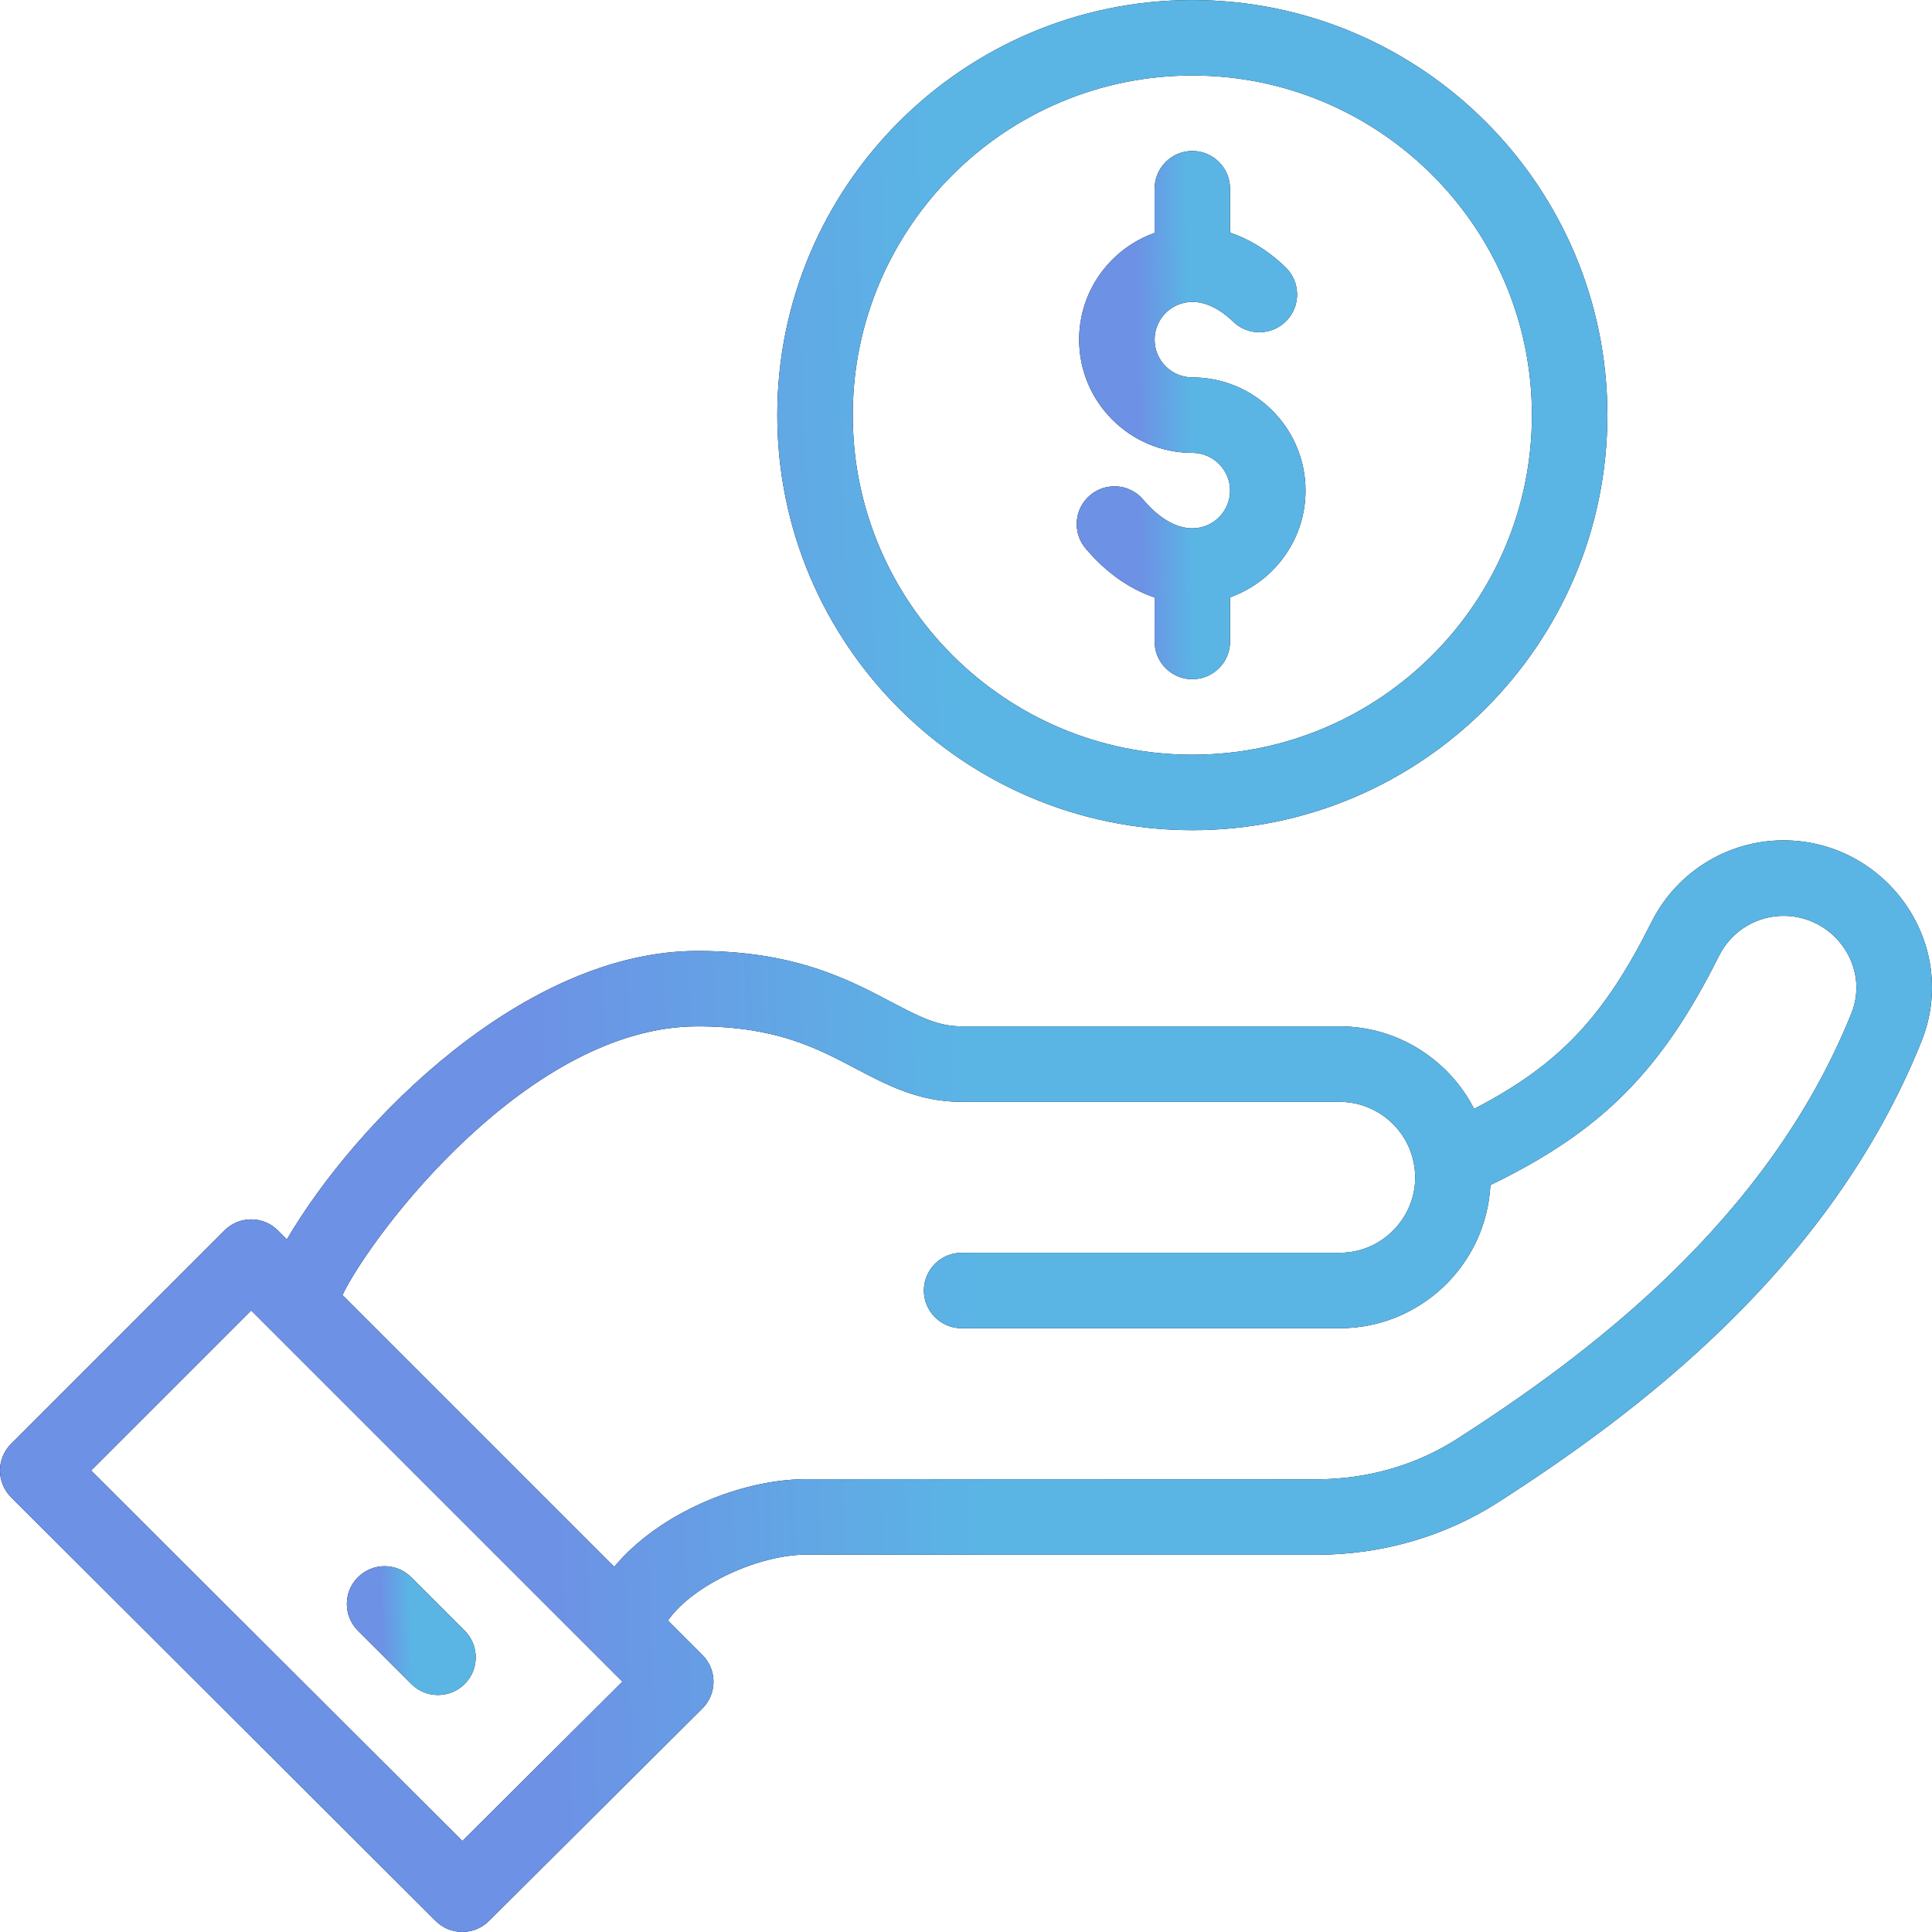
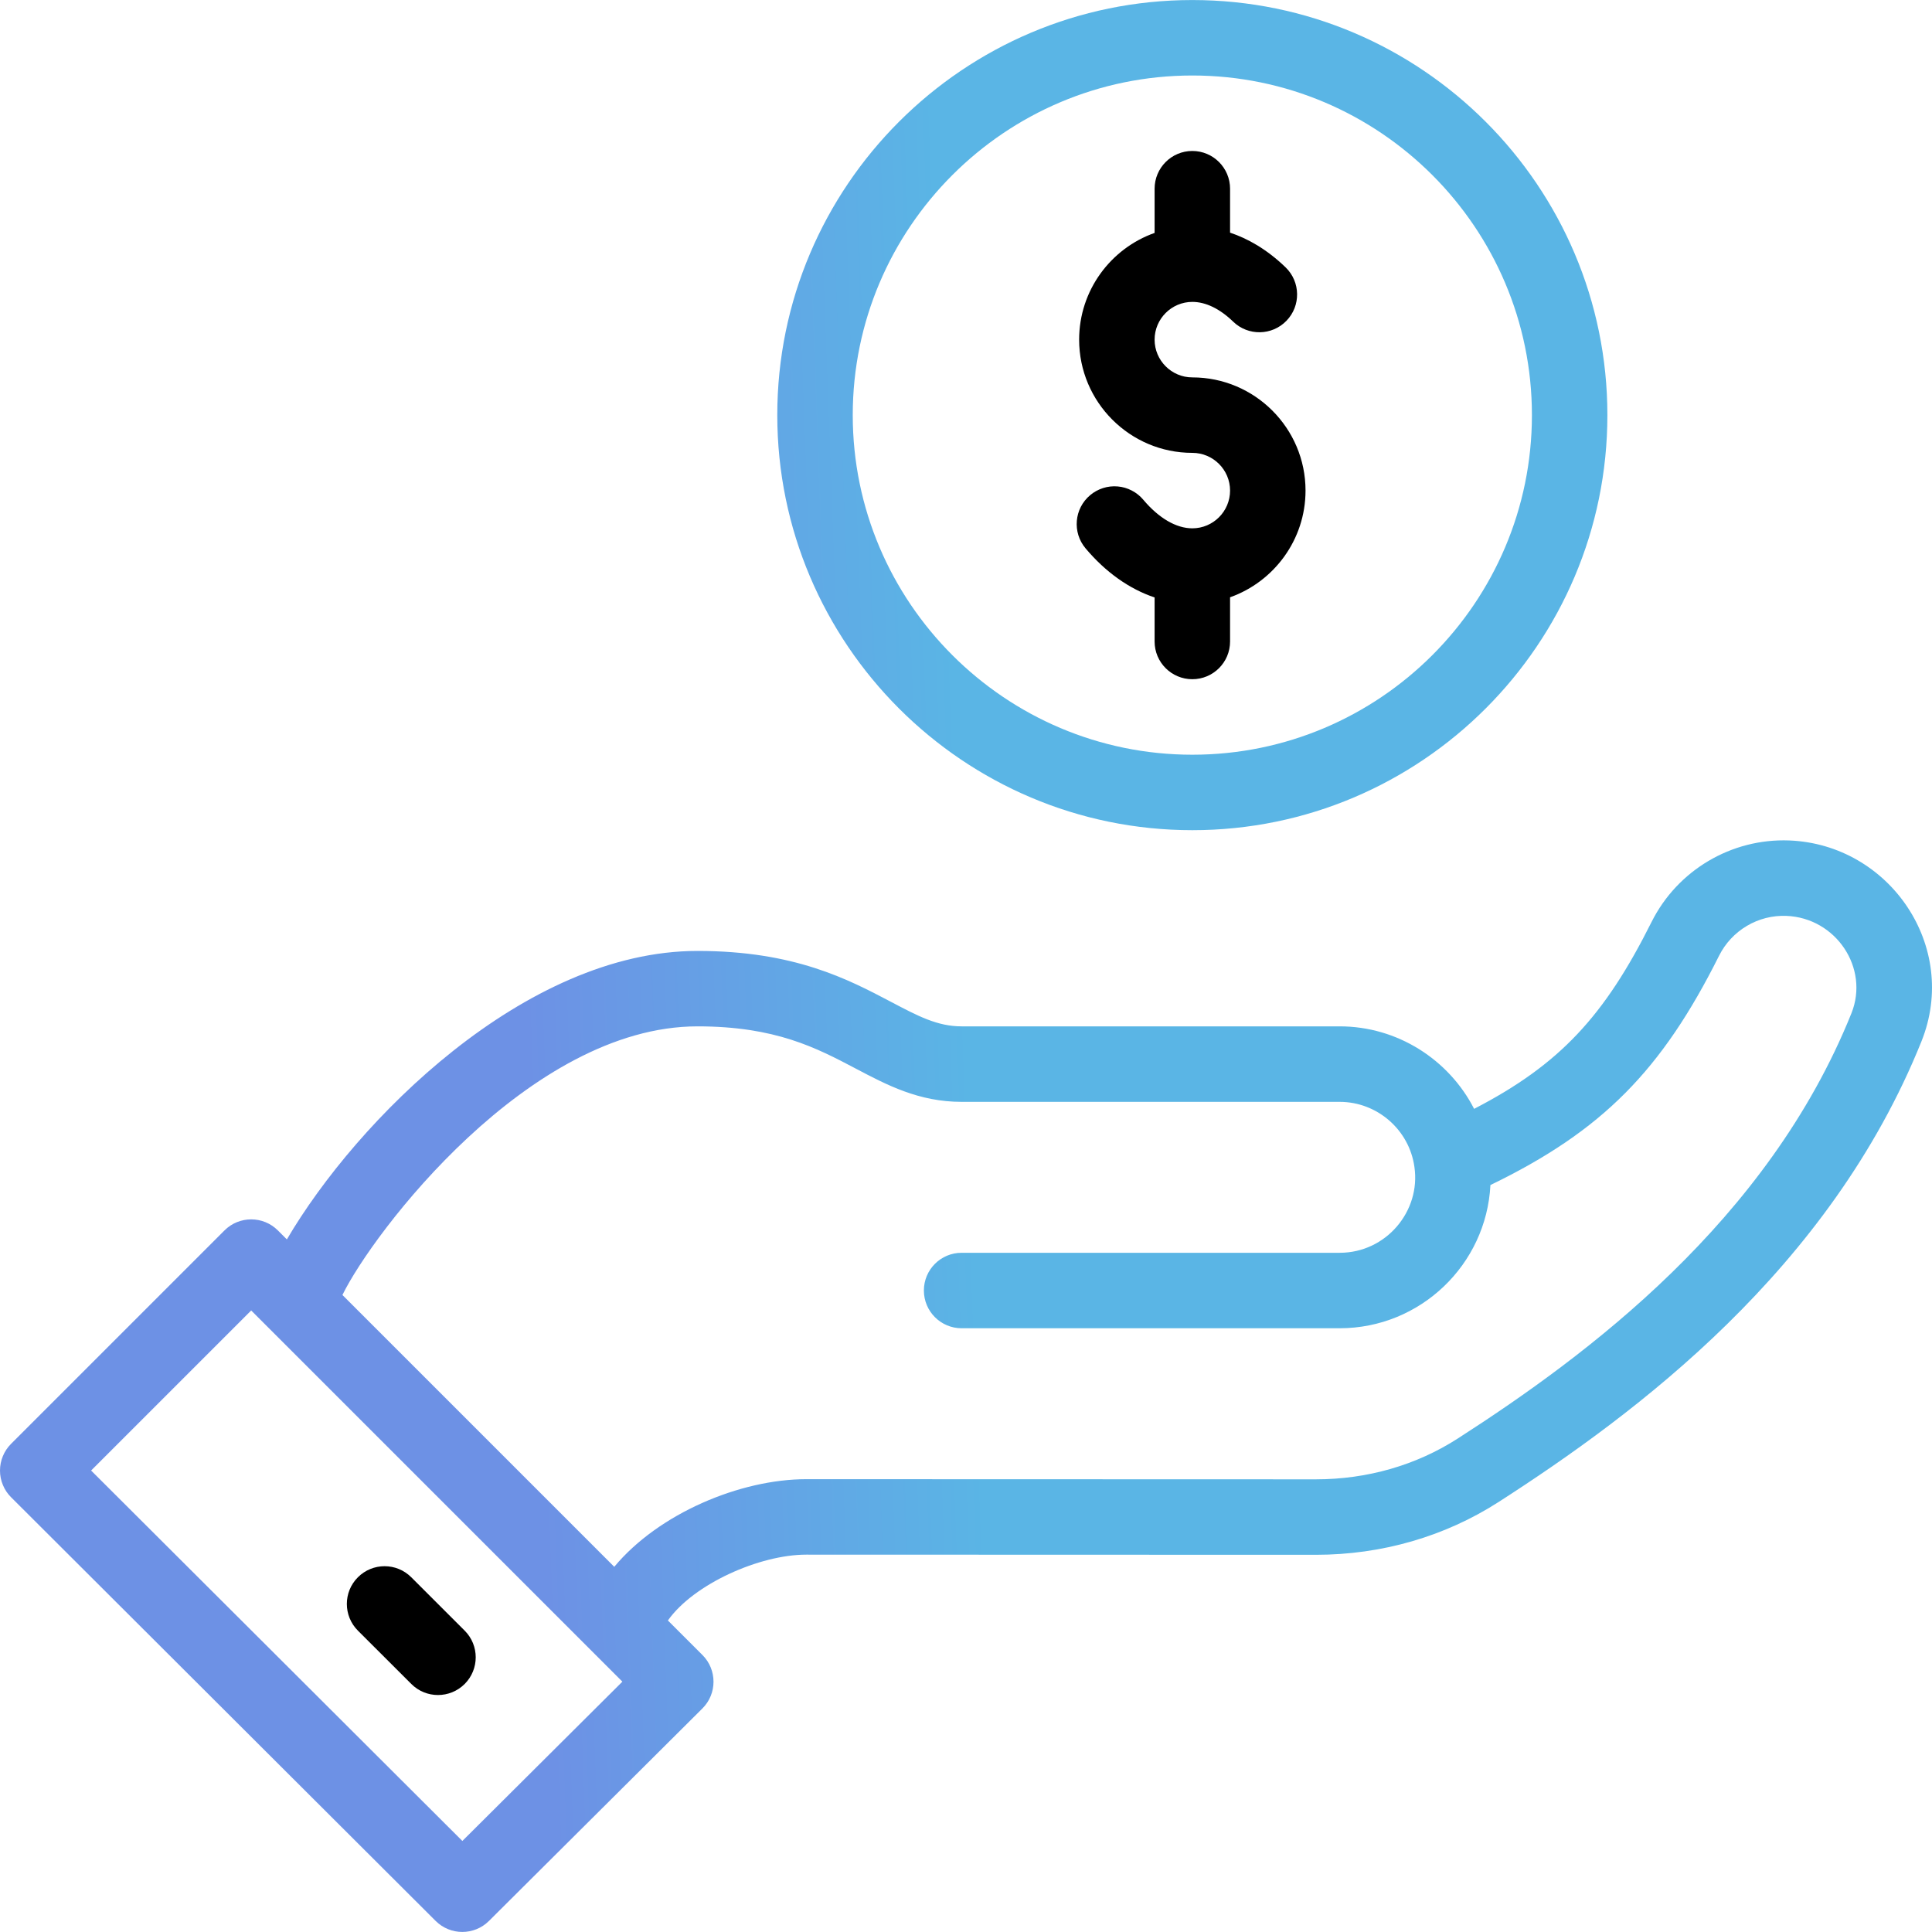
<svg xmlns="http://www.w3.org/2000/svg" width="50" height="50" viewBox="0 0 50 50" fill="none">
  <path d="M30.858 9.767C30.319 9.767 29.881 9.328 29.881 8.79C29.881 8.252 30.319 7.813 30.858 7.813C31.203 7.813 31.569 7.99 31.914 8.324C32.301 8.699 32.919 8.689 33.294 8.301C33.669 7.914 33.659 7.295 33.272 6.92C32.776 6.441 32.28 6.17 31.834 6.021V4.884C31.834 4.345 31.397 3.907 30.857 3.907C30.318 3.907 29.881 4.345 29.881 4.884V6.028C28.744 6.431 27.928 7.517 27.928 8.79C27.928 10.405 29.242 11.72 30.857 11.72C31.396 11.72 31.834 12.158 31.834 12.696C31.834 13.235 31.396 13.673 30.857 13.673C30.44 13.673 29.99 13.41 29.589 12.934C29.507 12.836 29.406 12.755 29.292 12.696C29.178 12.636 29.054 12.6 28.926 12.589C28.798 12.578 28.669 12.592 28.547 12.631C28.425 12.67 28.311 12.732 28.213 12.815C27.8 13.162 27.747 13.778 28.094 14.191C28.616 14.812 29.23 15.244 29.881 15.462V16.602C29.881 17.141 30.318 17.578 30.857 17.578C31.397 17.578 31.834 17.141 31.834 16.602V15.458C32.97 15.054 33.787 13.969 33.787 12.696C33.787 11.081 32.473 9.767 30.858 9.767Z" fill="black" />
-   <path d="M30.858 9.767C30.319 9.767 29.881 9.328 29.881 8.79C29.881 8.252 30.319 7.813 30.858 7.813C31.203 7.813 31.569 7.99 31.914 8.324C32.301 8.699 32.919 8.689 33.294 8.301C33.669 7.914 33.659 7.295 33.272 6.92C32.776 6.441 32.28 6.17 31.834 6.021V4.884C31.834 4.345 31.397 3.907 30.857 3.907C30.318 3.907 29.881 4.345 29.881 4.884V6.028C28.744 6.431 27.928 7.517 27.928 8.79C27.928 10.405 29.242 11.72 30.857 11.72C31.396 11.72 31.834 12.158 31.834 12.696C31.834 13.235 31.396 13.673 30.857 13.673C30.44 13.673 29.99 13.41 29.589 12.934C29.507 12.836 29.406 12.755 29.292 12.696C29.178 12.636 29.054 12.6 28.926 12.589C28.798 12.578 28.669 12.592 28.547 12.631C28.425 12.67 28.311 12.732 28.213 12.815C27.8 13.162 27.747 13.778 28.094 14.191C28.616 14.812 29.23 15.244 29.881 15.462V16.602C29.881 17.141 30.318 17.578 30.857 17.578C31.397 17.578 31.834 17.141 31.834 16.602V15.458C32.97 15.054 33.787 13.969 33.787 12.696C33.787 11.081 32.473 9.767 30.858 9.767Z" fill="url(#paint0_linear_2205_69)" />
-   <path d="M30.858 0.001C24.935 0.001 20.116 4.82 20.116 10.743C20.116 16.666 24.935 21.485 30.858 21.485C36.781 21.485 41.599 16.666 41.599 10.743C41.599 4.82 36.781 0.001 30.858 0.001ZM30.858 19.532C26.012 19.532 22.069 15.589 22.069 10.743C22.069 5.897 26.012 1.954 30.858 1.954C35.704 1.954 39.646 5.897 39.646 10.743C39.646 15.589 35.704 19.532 30.858 19.532ZM46.306 21.751C44.81 21.693 43.413 22.521 42.743 23.859C41.525 26.295 40.371 27.548 38.15 28.697C37.498 27.424 36.167 26.562 34.671 26.562H24.886C24.262 26.562 23.759 26.297 23.061 25.929C21.945 25.341 20.556 24.61 18.051 24.61C13.576 24.61 9.229 29 7.424 32.076L7.191 31.843C6.81 31.462 6.191 31.462 5.81 31.843L0.286 37.367C0.195 37.458 0.123 37.566 0.074 37.685C0.025 37.803 -7.23947e-05 37.93 1.56137e-07 38.059C7.2707e-05 38.187 0.025 38.314 0.075 38.432C0.124 38.551 0.196 38.659 0.287 38.749L11.275 49.714C11.656 50.093 12.273 50.094 12.654 49.714L18.178 44.215C18.561 43.834 18.561 43.214 18.18 42.832L17.285 41.938C17.954 40.992 19.659 40.234 20.866 40.234H20.867L34.049 40.238H34.055C35.759 40.238 37.394 39.765 38.783 38.872C42.345 36.581 47.355 32.853 49.727 26.951C50.714 24.494 48.9 21.853 46.306 21.751ZM11.966 47.644L2.358 38.057L6.501 33.915C8.81 36.224 11.248 38.663 16.107 43.521L11.966 47.644ZM47.915 26.223C45.751 31.607 41.064 35.083 37.726 37.229C36.653 37.92 35.384 38.285 34.055 38.285H34.05L20.869 38.281H20.866C19.16 38.281 17.048 39.166 15.897 40.549L8.862 33.514C9.637 31.922 13.686 26.562 18.051 26.562C20.073 26.562 21.129 27.119 22.151 27.657C22.951 28.079 23.78 28.516 24.886 28.516H34.671C35.64 28.516 36.471 29.237 36.605 30.2C36.773 31.344 35.874 32.422 34.671 32.422H24.886C24.347 32.422 23.91 32.859 23.91 33.398C23.91 33.937 24.347 34.375 24.886 34.375H34.671C36.757 34.375 38.467 32.73 38.572 30.669C41.467 29.267 43.005 27.703 44.49 24.733C44.651 24.412 44.9 24.145 45.209 23.962C45.517 23.779 45.872 23.689 46.23 23.703C47.515 23.753 48.384 25.053 47.915 26.223Z" fill="black" />
  <path d="M30.858 0.001C24.935 0.001 20.116 4.82 20.116 10.743C20.116 16.666 24.935 21.485 30.858 21.485C36.781 21.485 41.599 16.666 41.599 10.743C41.599 4.82 36.781 0.001 30.858 0.001ZM30.858 19.532C26.012 19.532 22.069 15.589 22.069 10.743C22.069 5.897 26.012 1.954 30.858 1.954C35.704 1.954 39.646 5.897 39.646 10.743C39.646 15.589 35.704 19.532 30.858 19.532ZM46.306 21.751C44.81 21.693 43.413 22.521 42.743 23.859C41.525 26.295 40.371 27.548 38.15 28.697C37.498 27.424 36.167 26.562 34.671 26.562H24.886C24.262 26.562 23.759 26.297 23.061 25.929C21.945 25.341 20.556 24.61 18.051 24.61C13.576 24.61 9.229 29 7.424 32.076L7.191 31.843C6.81 31.462 6.191 31.462 5.81 31.843L0.286 37.367C0.195 37.458 0.123 37.566 0.074 37.685C0.025 37.803 -7.23947e-05 37.93 1.56137e-07 38.059C7.2707e-05 38.187 0.025 38.314 0.075 38.432C0.124 38.551 0.196 38.659 0.287 38.749L11.275 49.714C11.656 50.093 12.273 50.094 12.654 49.714L18.178 44.215C18.561 43.834 18.561 43.214 18.18 42.832L17.285 41.938C17.954 40.992 19.659 40.234 20.866 40.234H20.867L34.049 40.238H34.055C35.759 40.238 37.394 39.765 38.783 38.872C42.345 36.581 47.355 32.853 49.727 26.951C50.714 24.494 48.9 21.853 46.306 21.751ZM11.966 47.644L2.358 38.057L6.501 33.915C8.81 36.224 11.248 38.663 16.107 43.521L11.966 47.644ZM47.915 26.223C45.751 31.607 41.064 35.083 37.726 37.229C36.653 37.92 35.384 38.285 34.055 38.285H34.05L20.869 38.281H20.866C19.16 38.281 17.048 39.166 15.897 40.549L8.862 33.514C9.637 31.922 13.686 26.562 18.051 26.562C20.073 26.562 21.129 27.119 22.151 27.657C22.951 28.079 23.78 28.516 24.886 28.516H34.671C35.64 28.516 36.471 29.237 36.605 30.2C36.773 31.344 35.874 32.422 34.671 32.422H24.886C24.347 32.422 23.91 32.859 23.91 33.398C23.91 33.937 24.347 34.375 24.886 34.375H34.671C36.757 34.375 38.467 32.73 38.572 30.669C41.467 29.267 43.005 27.703 44.49 24.733C44.651 24.412 44.9 24.145 45.209 23.962C45.517 23.779 45.872 23.689 46.23 23.703C47.515 23.753 48.384 25.053 47.915 26.223Z" fill="url(#paint1_linear_2205_69)" />
  <path d="M12.025 42.2L10.643 40.819C10.262 40.438 9.644 40.438 9.262 40.82C8.881 41.201 8.881 41.819 9.263 42.201L10.645 43.581C11.026 43.963 11.644 43.962 12.026 43.581C12.407 43.199 12.407 42.581 12.025 42.2Z" fill="black" />
-   <path d="M12.025 42.2L10.643 40.819C10.262 40.438 9.644 40.438 9.262 40.82C8.881 41.201 8.881 41.819 9.263 42.201L10.645 43.581C11.026 43.963 11.644 43.962 12.026 43.581C12.407 43.199 12.407 42.581 12.025 42.2Z" fill="url(#paint2_linear_2205_69)" />
  <defs>
    <linearGradient id="paint0_linear_2205_69" x1="27.274" y1="16.077" x2="32.684" y2="15.991" gradientUnits="userSpaceOnUse">
      <stop offset="0.421" stop-color="#6D91E5" />
      <stop offset="0.672" stop-color="#5AB5E5" />
    </linearGradient>
    <linearGradient id="paint1_linear_2205_69" x1="-4.989" y1="44.507" x2="40.64" y2="42.829" gradientUnits="userSpaceOnUse">
      <stop offset="0.421" stop-color="#6D91E5" />
      <stop offset="0.672" stop-color="#5AB5E5" />
    </linearGradient>
    <linearGradient id="paint2_linear_2205_69" x1="8.644" y1="43.501" x2="11.687" y2="43.389" gradientUnits="userSpaceOnUse">
      <stop offset="0.421" stop-color="#6D91E5" />
      <stop offset="0.672" stop-color="#5AB5E5" />
    </linearGradient>
  </defs>
</svg>